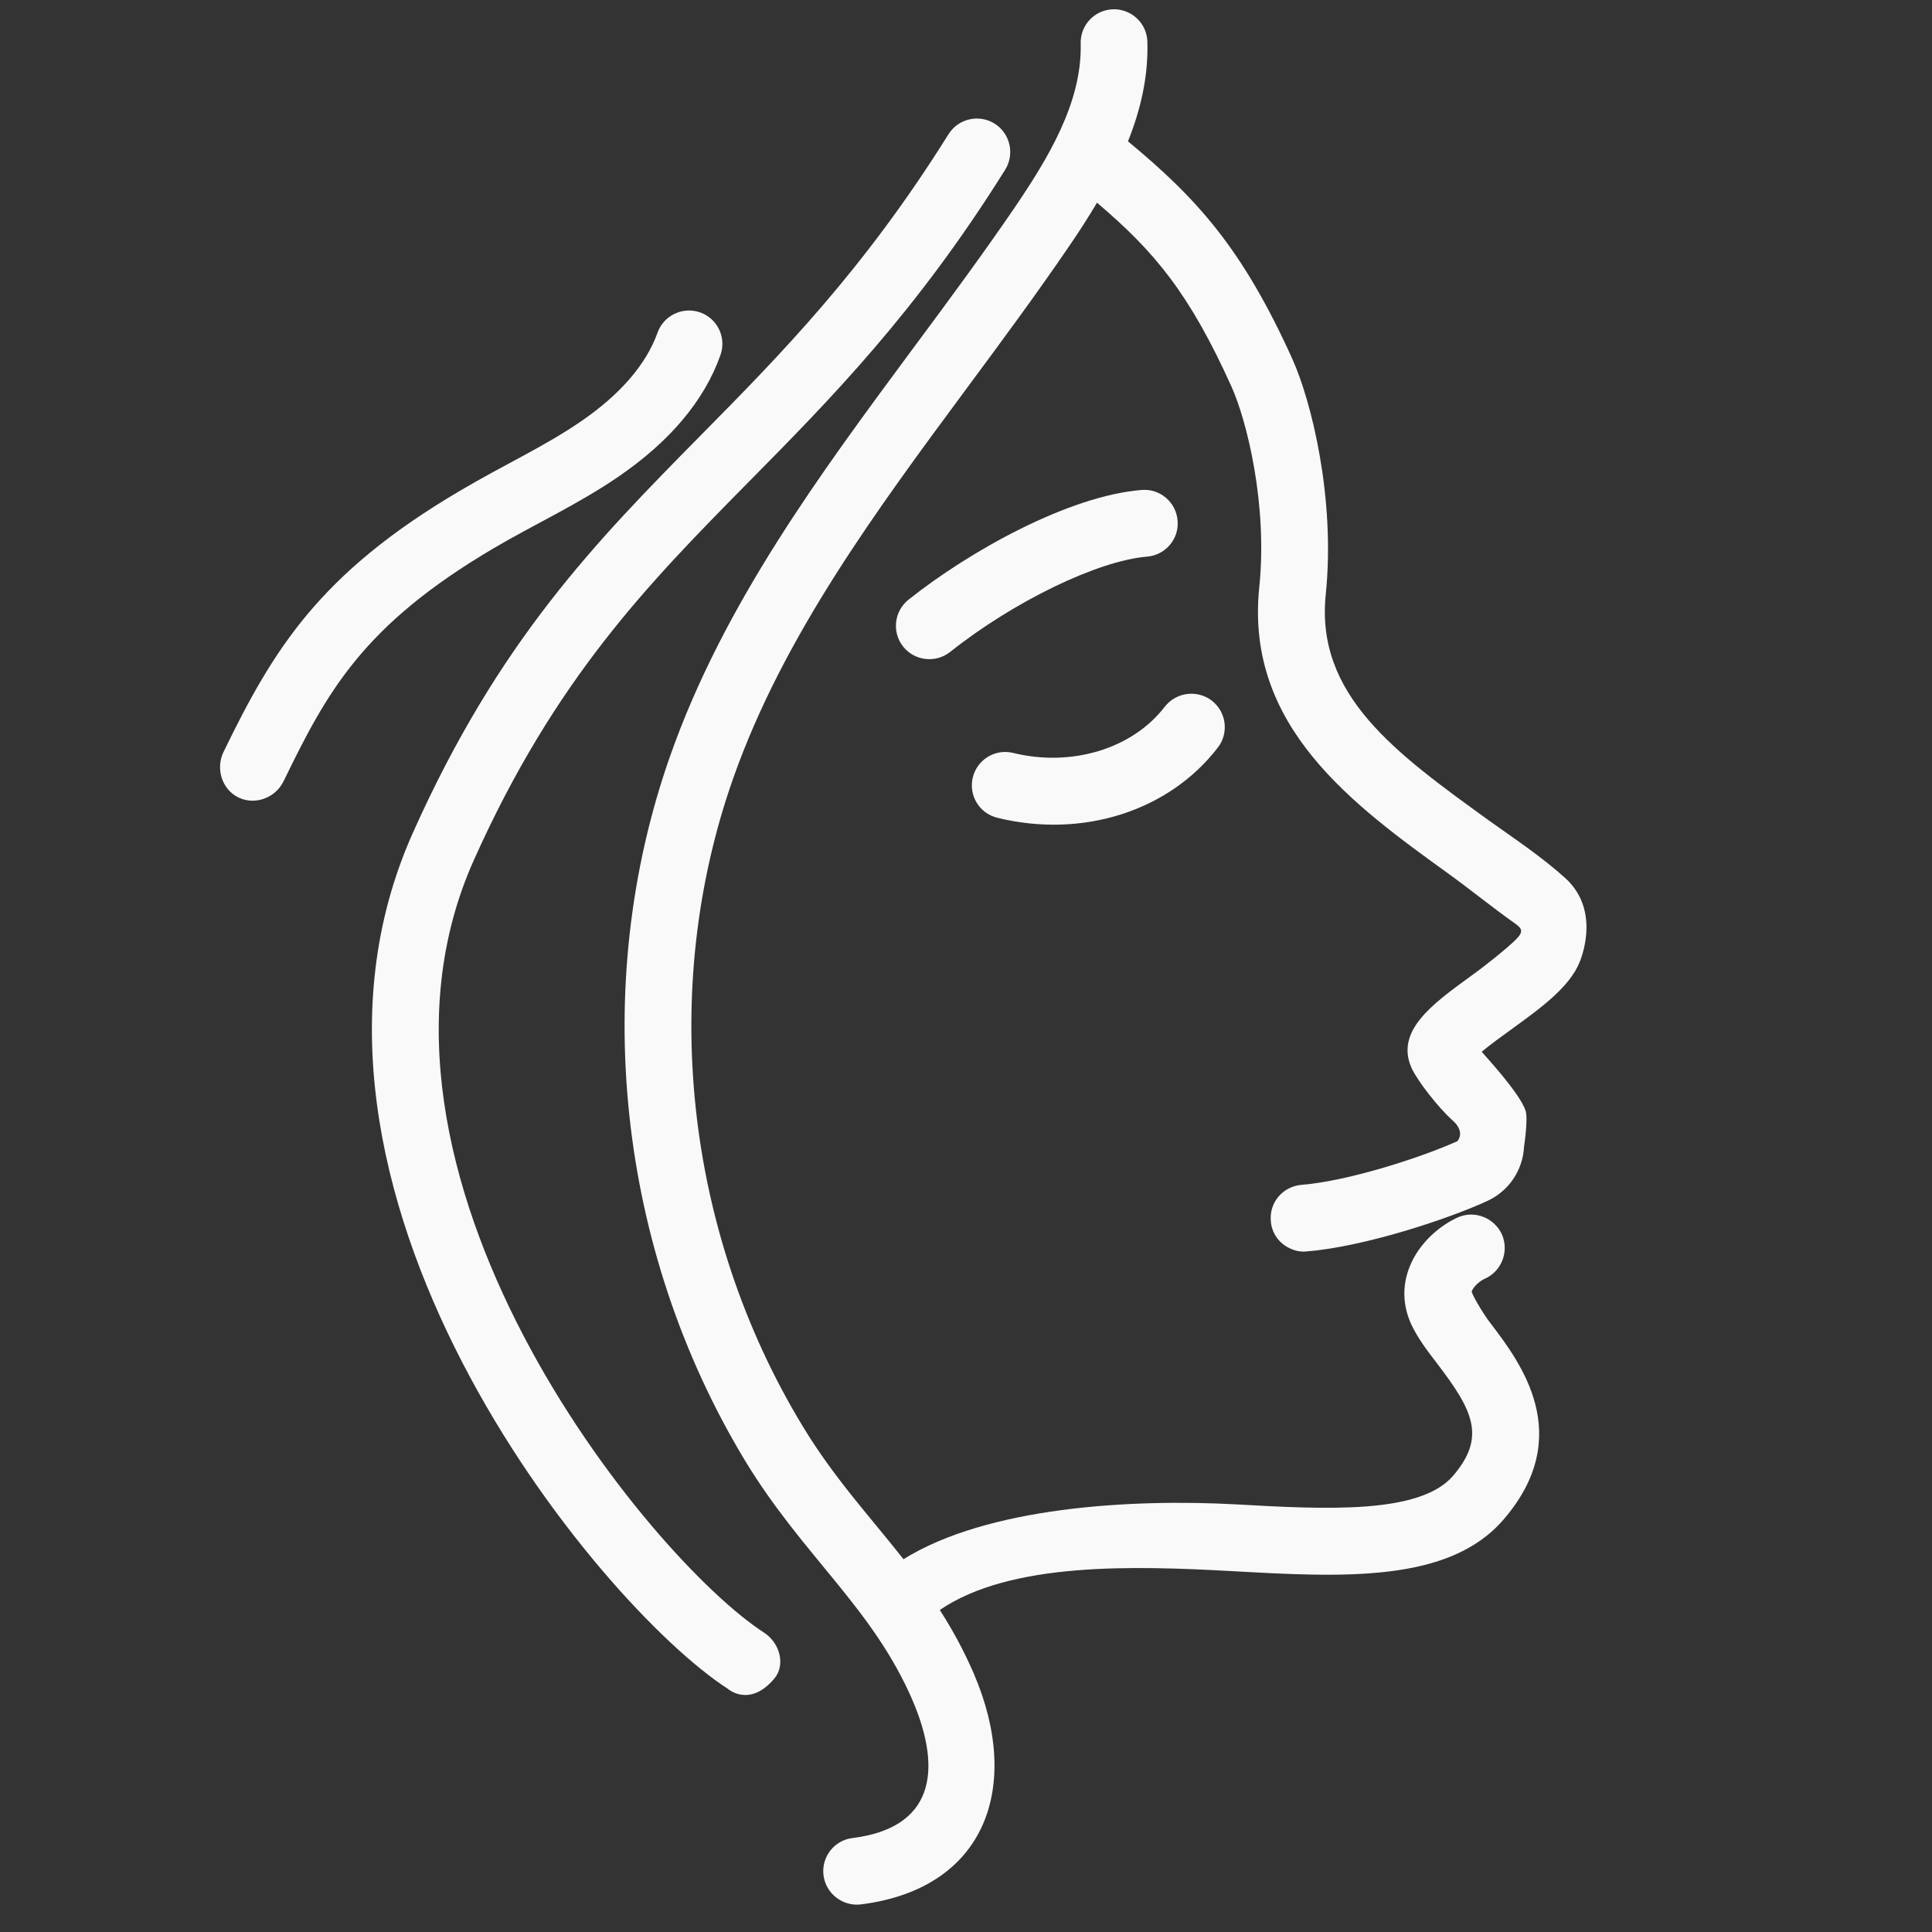
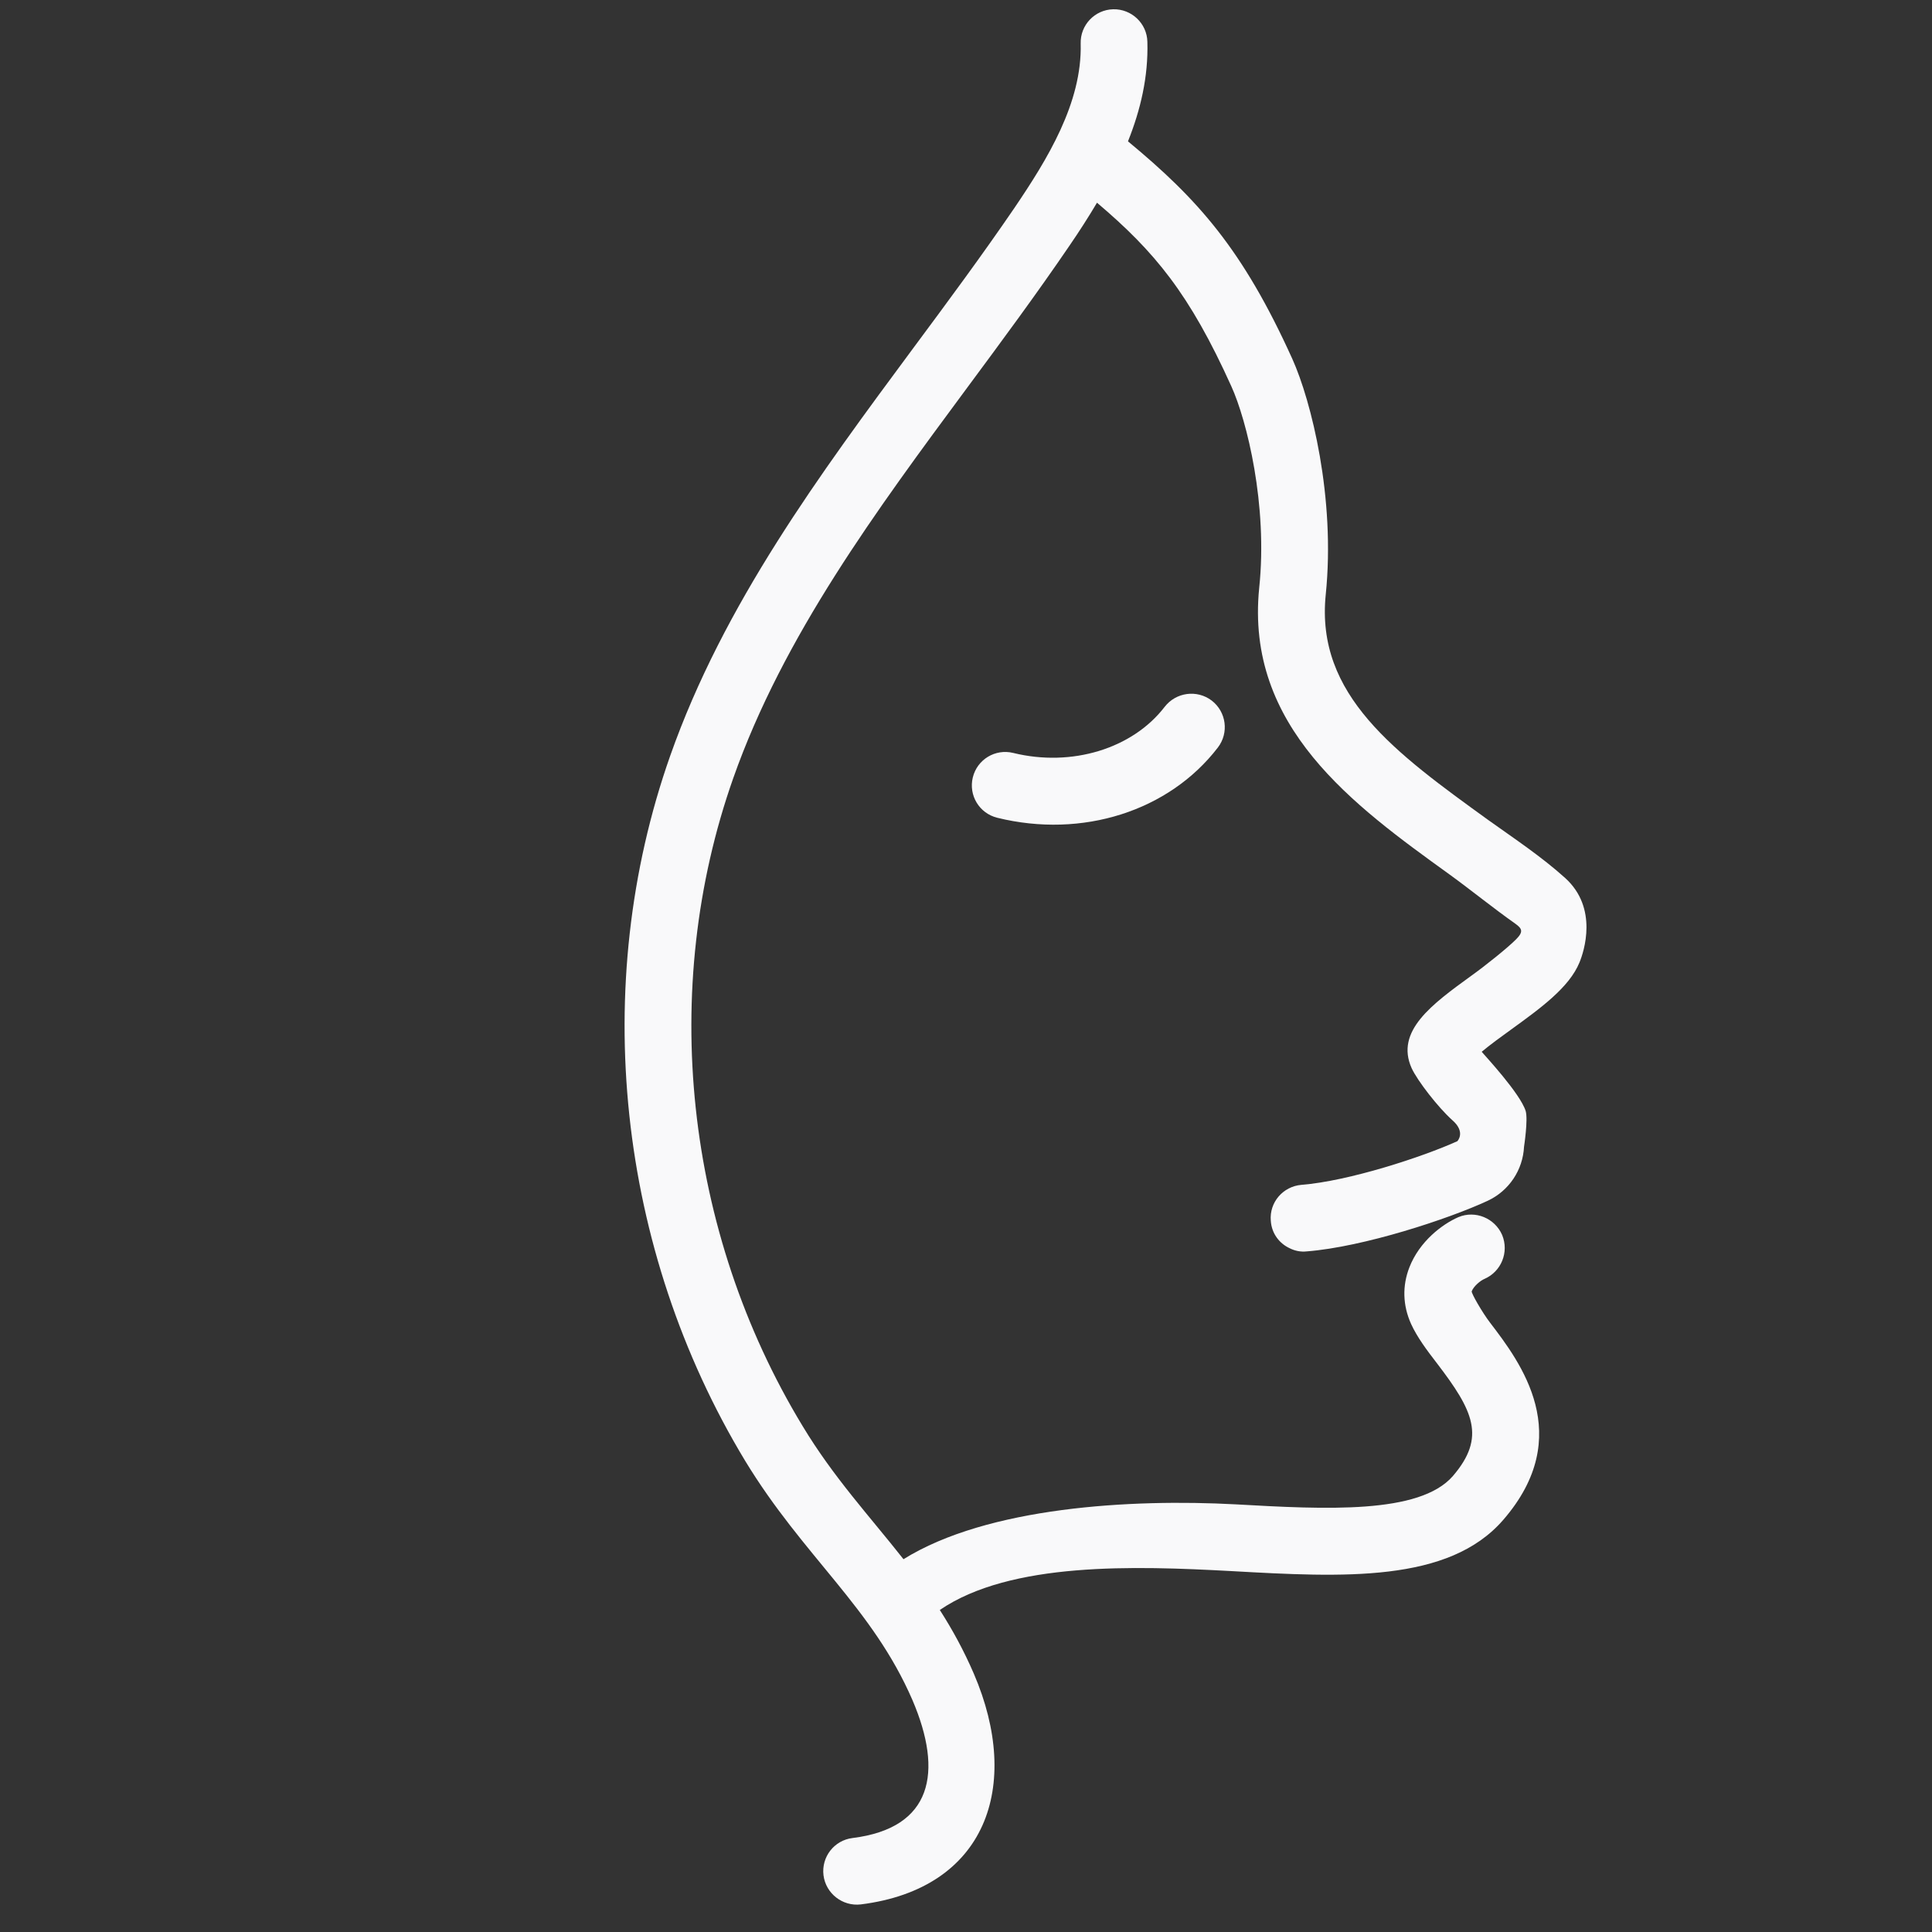
<svg xmlns="http://www.w3.org/2000/svg" version="1.1" id="Layer_1" x="0px" y="0px" width="25px" height="25px" viewBox="0 0 25 25" enable-background="new 0 0 25 25" xml:space="preserve">
  <rect x="0" y="0" width="25" height="25" fill="#333333" stroke="none" />
  <g>
-     <path fill="none" stroke="#FFFFFF" stroke-miterlimit="10" d="M45.152,26.87c0.733,0,1.328-0.596,1.328-1.329l1.016-6.736   c0.023-0.216,0.26-1.206,1.277-1.206c0.652,0,1.2,0.491,1.271,1.139l1.022,6.804c0,0.733,0.594,1.329,1.328,1.329   c1.211,0,3.135-2.243,3.732-9.102c0.443-3.831,2.558-5.415,2.558-8.966c0-1.99-1.171-5.531-4.878-5.531   c-2.18,0-2.901,1.446-5.027,1.446c-2.125,0-2.877-1.446-5.039-1.446c-3.707,0-4.878,3.541-4.878,5.531   c0,3.551,2.114,5.135,2.558,8.966C42.013,24.568,43.957,26.87,45.152,26.87z" />
-   </g>
+     </g>
  <g>
-     <path fill="#FFFFFF" d="M47.248,4.095c0.066,0.051,0.145,0.107,0.22,0.162c0.077,0.054,0.153,0.107,0.232,0.159   c0.156,0.105,0.315,0.207,0.478,0.304c0.323,0.195,0.656,0.375,0.997,0.534c0.342,0.16,0.69,0.298,1.048,0.407   c0.358,0.104,0.723,0.175,1.091,0.198l0.007,0.001c0.112,0.006,0.196,0.102,0.188,0.213c-0.006,0.105-0.092,0.186-0.195,0.188   c-0.41,0.01-0.815-0.035-1.214-0.113c-0.395-0.084-0.779-0.2-1.157-0.335c-0.376-0.14-0.742-0.299-1.102-0.475   c-0.181-0.088-0.357-0.18-0.532-0.278c-0.088-0.046-0.176-0.096-0.263-0.147c-0.089-0.051-0.171-0.102-0.265-0.161   c-0.188-0.121-0.242-0.371-0.122-0.557c0.12-0.189,0.37-0.244,0.559-0.123c0.009,0.006,0.019,0.013,0.026,0.02L47.248,4.095z" />
-   </g>
+     </g>
  <g>
    <path fill="#F9F9FA" d="M19.282,17.116c-0.098-0.127-0.247-0.385-0.238-0.407c0.026-0.067,0.115-0.14,0.165-0.16   c0.218-0.095,0.32-0.347,0.229-0.568c-0.095-0.219-0.349-0.323-0.567-0.231c-0.21,0.092-0.502,0.313-0.633,0.648   c-0.094,0.24-0.087,0.493,0.021,0.733c0.078,0.171,0.203,0.339,0.336,0.511c0.467,0.611,0.639,0.953,0.205,1.458   c-0.431,0.496-1.644,0.432-2.814,0.366c-1.343-0.072-3.205,0.032-4.295,0.71c-0.441-0.56-0.904-1.057-1.306-1.724   C8.859,15.934,8.525,12.8,9.488,10.07c0.648-1.84,1.857-3.471,3.025-5.05c0.443-0.598,0.901-1.217,1.328-1.844   c0.124-0.181,0.242-0.364,0.354-0.553C14.942,3.256,15.393,3.801,15.934,5c0.199,0.438,0.473,1.535,0.36,2.607   c-0.182,1.799,1.22,2.812,2.458,3.705c0.287,0.208,0.566,0.436,0.854,0.639c0.089,0.064,0.112,0.104,0.011,0.205   c-0.108,0.109-0.404,0.346-0.578,0.47c-0.509,0.369-0.987,0.716-0.773,1.195c0.076,0.165,0.344,0.51,0.526,0.673   c0.18,0.156,0.066,0.273,0.066,0.273c-0.448,0.203-1.402,0.516-2.019,0.565c-0.238,0.021-0.415,0.227-0.395,0.464   c0.01,0.162,0.108,0.293,0.244,0.356c0.065,0.033,0.142,0.05,0.221,0.041c0.736-0.058,1.834-0.419,2.344-0.656   c0.274-0.129,0.453-0.397,0.468-0.699c0,0,0.054-0.351,0.021-0.462c-0.071-0.227-0.531-0.72-0.569-0.766   c0.106-0.089,0.26-0.201,0.374-0.283c0.391-0.283,0.758-0.549,0.891-0.872c0.058-0.14,0.246-0.704-0.185-1.094   c-0.307-0.277-0.662-0.512-0.995-0.75c-1.199-0.867-2.236-1.614-2.103-2.917c0.128-1.25-0.188-2.509-0.433-3.051   c-0.641-1.417-1.221-2.065-2.126-2.814c0.163-0.408,0.264-0.835,0.251-1.288c-0.005-0.238-0.205-0.427-0.443-0.421   c-0.238,0.006-0.427,0.205-0.42,0.444c0.02,0.768-0.433,1.5-0.857,2.126c-0.417,0.611-0.871,1.224-1.309,1.814   c-1.207,1.63-2.455,3.314-3.146,5.277c-1.047,2.971-0.686,6.38,0.969,9.12c0.755,1.243,1.646,1.897,2.166,3.098   c0.401,0.937,0.257,1.656-0.775,1.785c-0.238,0.029-0.405,0.245-0.376,0.482c0.03,0.238,0.249,0.405,0.483,0.377   c1.62-0.203,2.088-1.528,1.463-2.984c-0.131-0.304-0.28-0.575-0.441-0.826c0.918-0.626,2.521-0.571,3.775-0.503   c1.443,0.081,2.81,0.154,3.517-0.664C20.396,18.576,19.672,17.627,19.282,17.116z" />
    <path fill="#F9F9FA" d="M12.588,10.06c0.057-0.233,0.291-0.374,0.523-0.317c0.757,0.186,1.544-0.055,1.96-0.597   c0.147-0.189,0.418-0.225,0.608-0.081c0.19,0.146,0.226,0.418,0.08,0.608c-0.632,0.823-1.753,1.18-2.854,0.909   C12.67,10.524,12.532,10.29,12.588,10.06z" />
-     <path fill="#F9F9FA" d="M11.687,8.367c-0.149-0.187-0.117-0.459,0.07-0.608c0.791-0.629,2.072-1.343,3.016-1.419   c0.237-0.02,0.447,0.159,0.465,0.397c0.021,0.238-0.157,0.446-0.396,0.466c-0.633,0.051-1.728,0.581-2.547,1.233   C12.108,8.584,11.835,8.553,11.687,8.367z" />
-     <path fill="#F9F9FA" d="M9.418,21.853c-1.689-1.09-6.124-6.498-4.076-11.075c1.117-2.499,2.381-3.78,3.719-5.138   c1.038-1.051,2.11-2.139,3.212-3.902c0.126-0.203,0.393-0.265,0.596-0.139c0.203,0.127,0.264,0.394,0.138,0.597   c-1.152,1.844-2.259,2.967-3.33,4.051c-1.281,1.3-2.492,2.529-3.546,4.884c-1.808,4.04,2.271,9.037,3.757,9.996   c0.201,0.13,0.284,0.418,0.128,0.598C9.702,22.092,9.433,21.865,9.418,21.853z" />
-     <path fill="#F9F9FA" d="M3.089,10.321c-0.22-0.105-0.3-0.378-0.197-0.59c0.645-1.328,1.24-2.307,3.051-3.375   C6.535,6.006,7.029,5.786,7.51,5.458c0.515-0.352,0.85-0.74,0.998-1.152C8.588,4.08,8.836,3.963,9.061,4.043   c0.225,0.08,0.342,0.328,0.261,0.553C9.113,5.185,8.667,5.714,7.998,6.171c-0.526,0.36-1.099,0.621-1.611,0.924   C4.684,8.098,4.229,8.961,3.67,10.108C3.566,10.323,3.304,10.423,3.089,10.321z" />
  </g>
</svg>